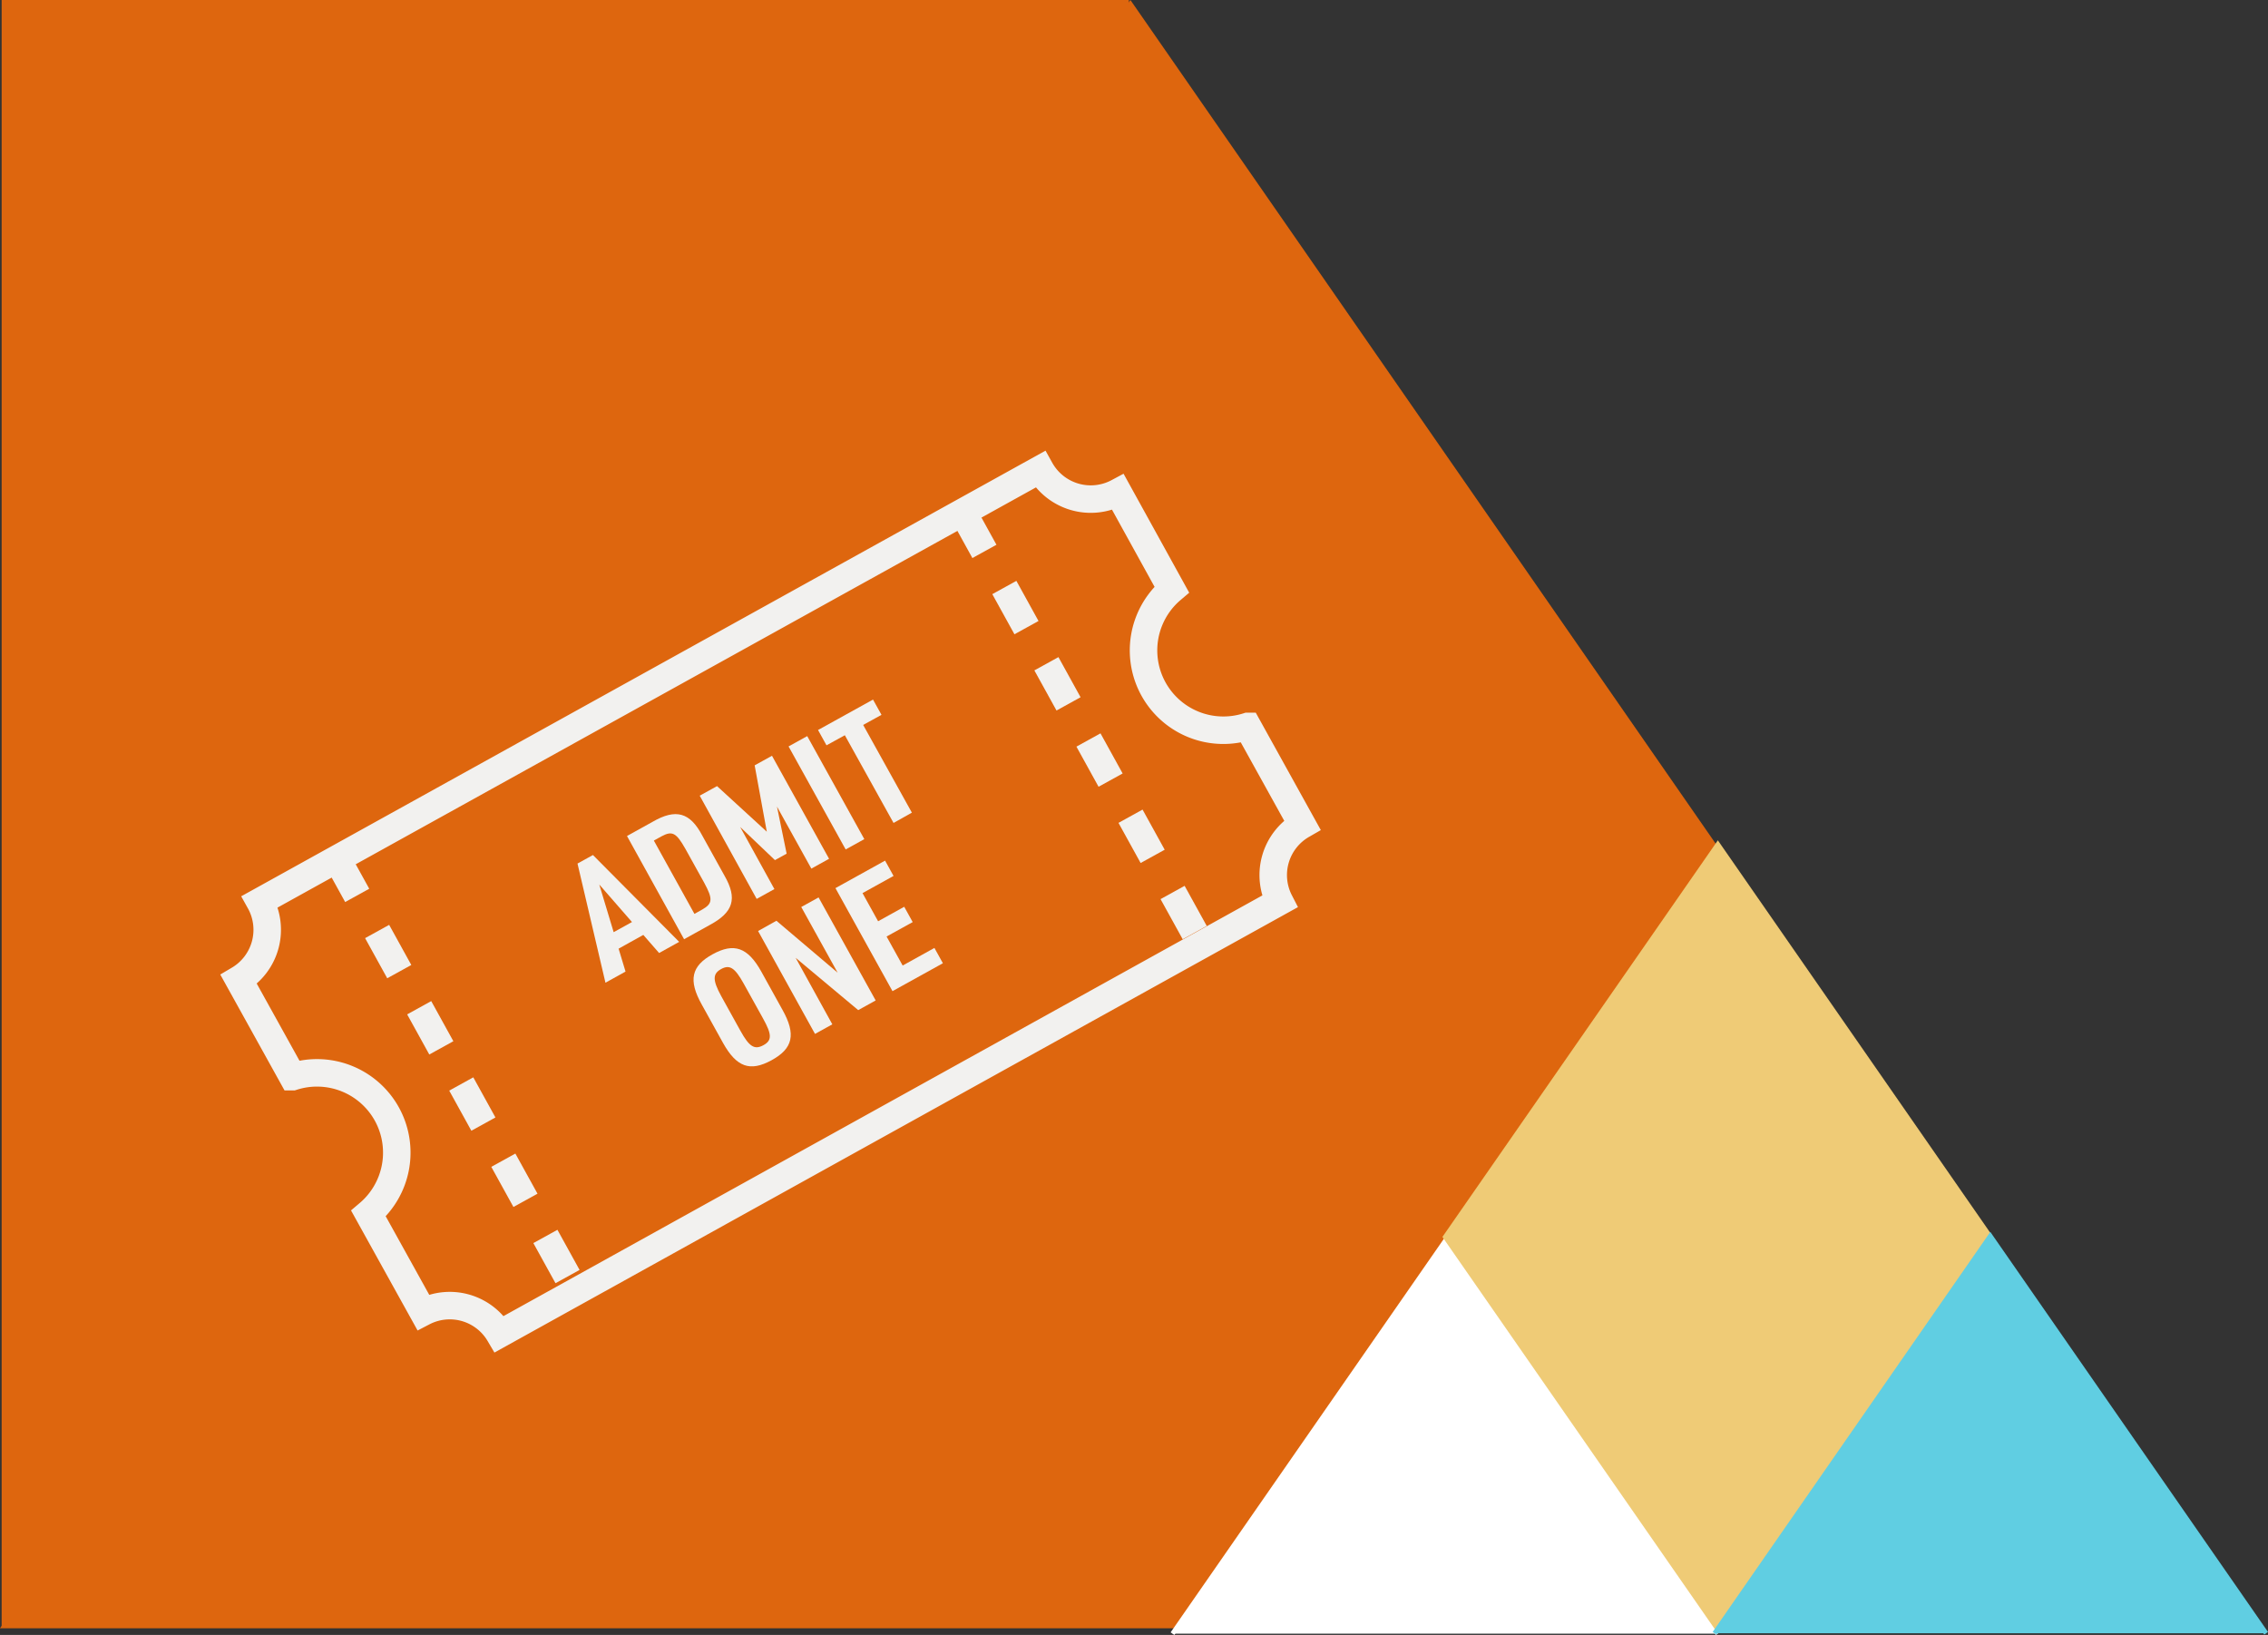
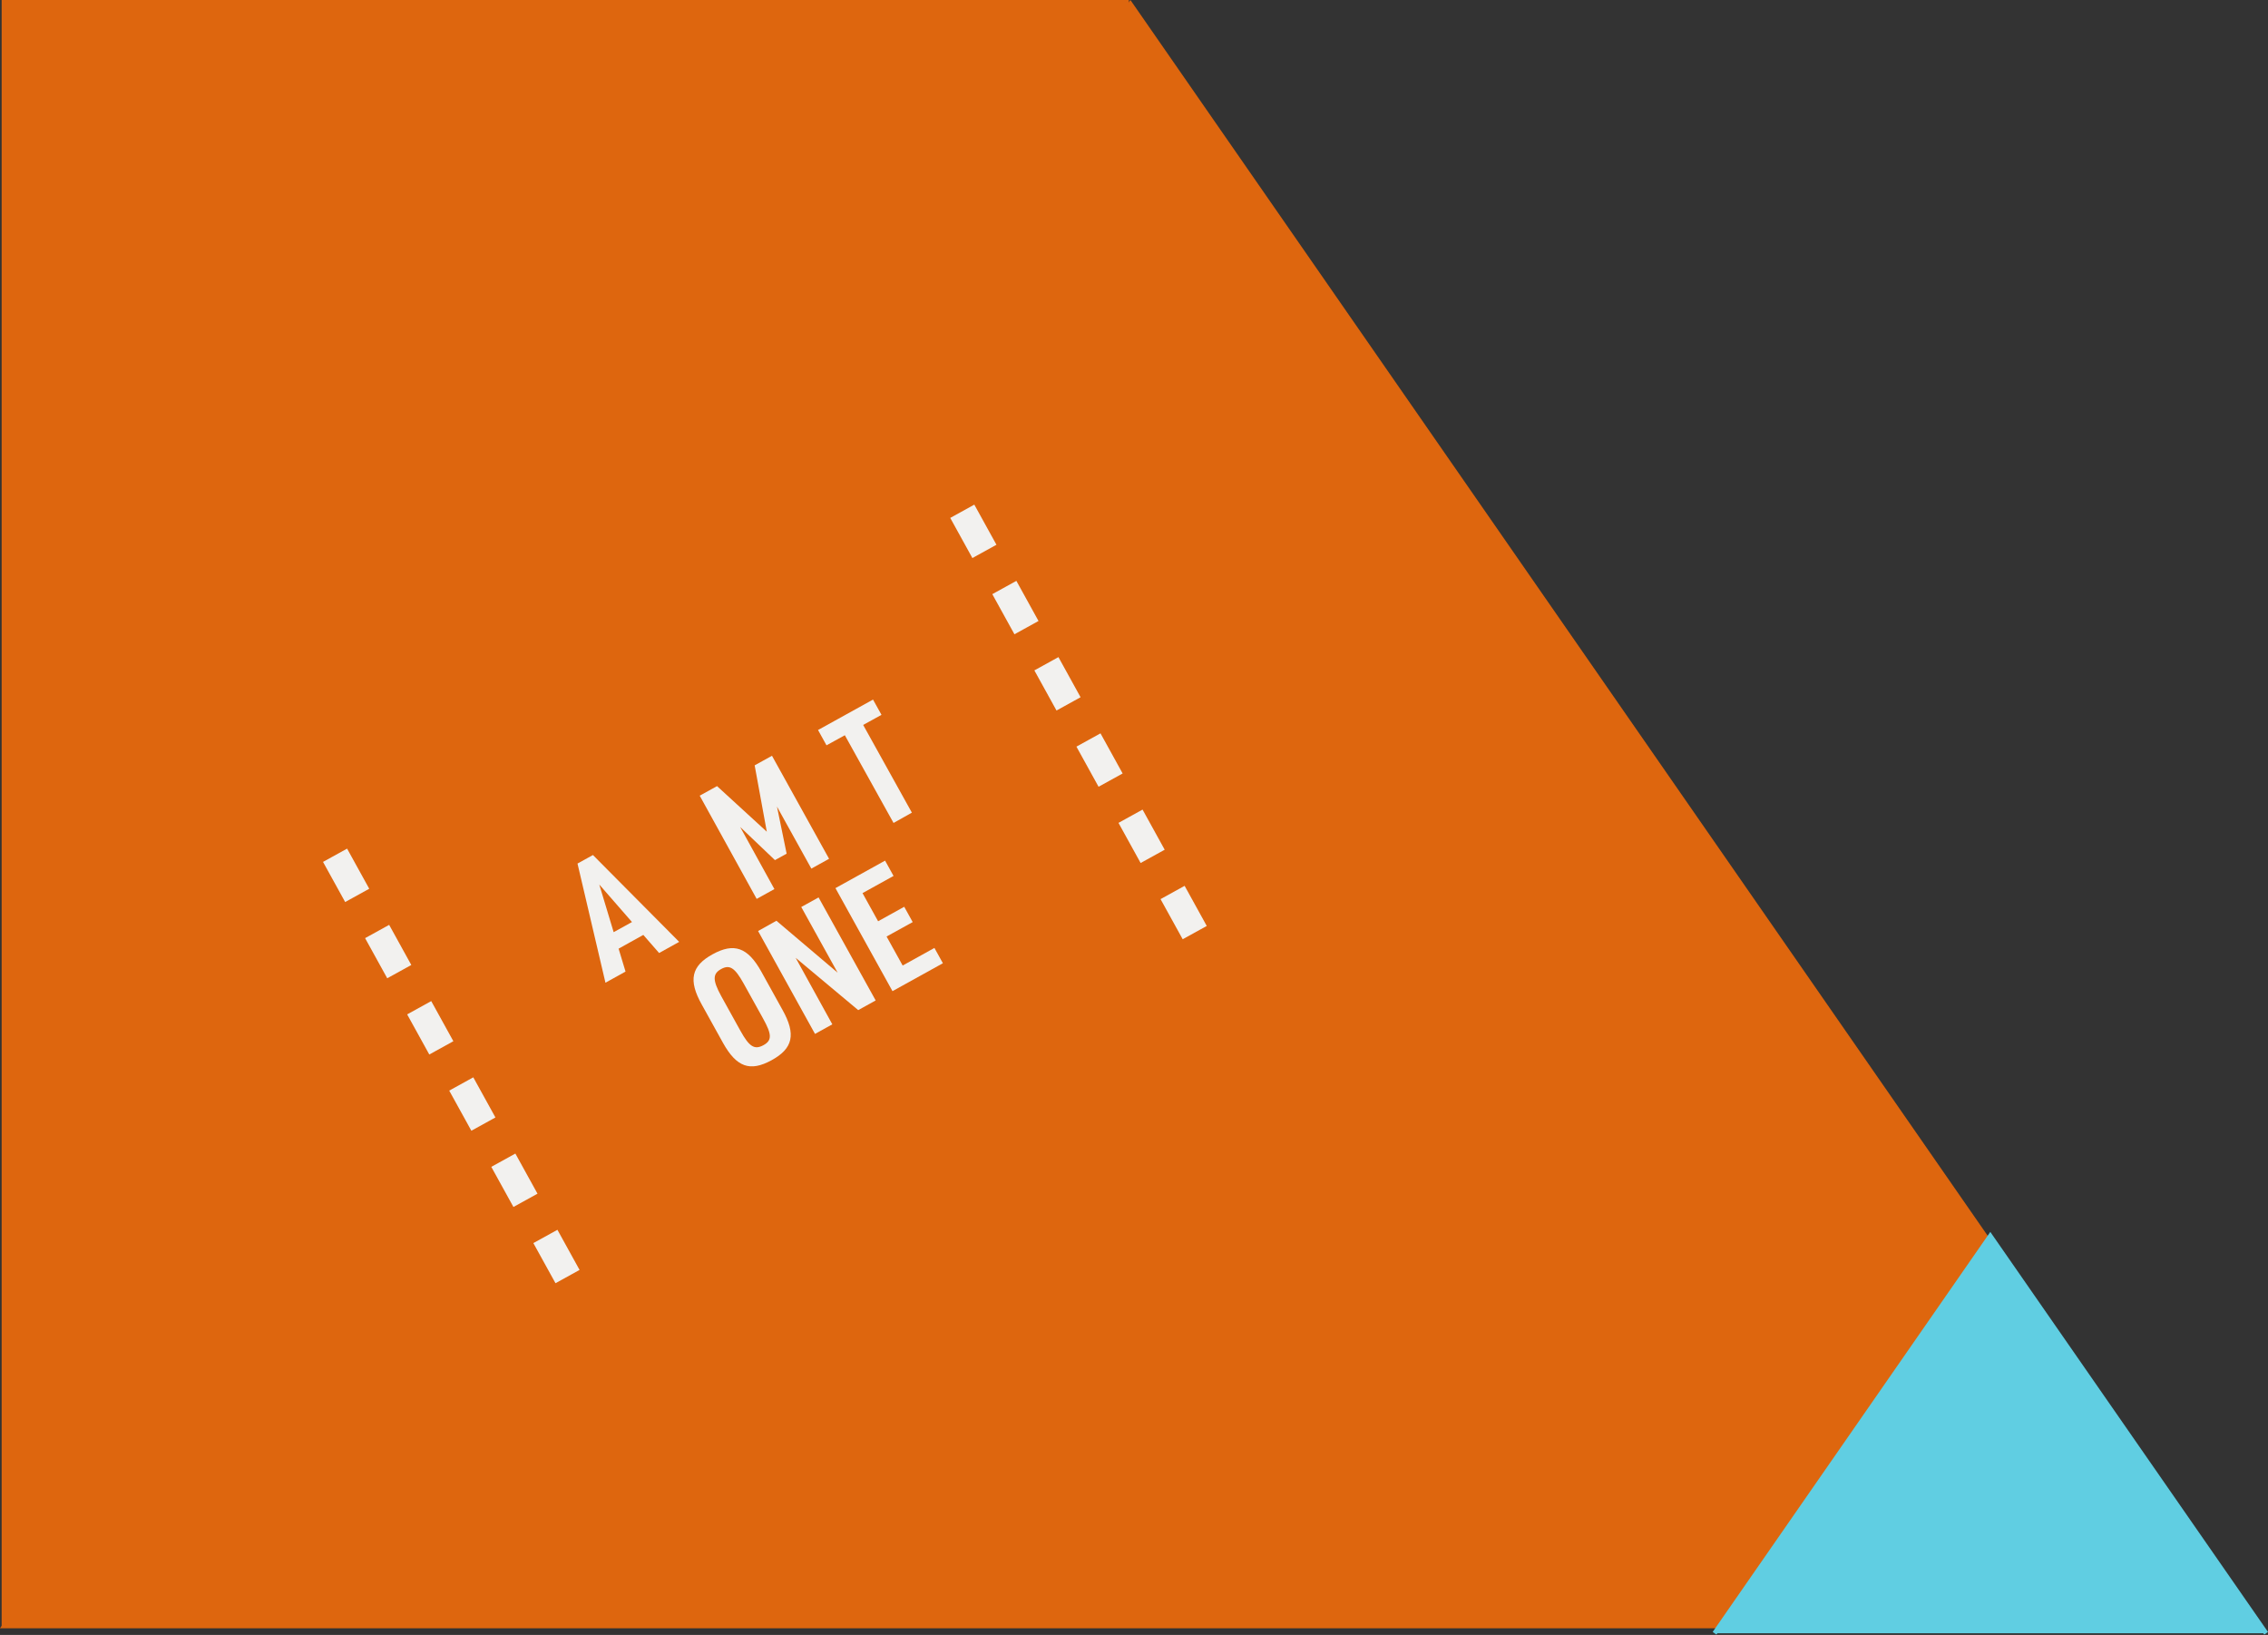
<svg xmlns="http://www.w3.org/2000/svg" id="Layer_1" data-name="Layer 1" viewBox="0 0 494.95 356.75">
  <rect x="0" y="0" width="494.95" height="356.75" fill="#333333" stroke="none" />
  <defs>
    <style>.cls-1{fill:#de660e;}.cls-2{fill:#fff;stroke:#fff;}.cls-3{fill:#efcb76;stroke:#efcb76;}.cls-4{fill:#60cee2;stroke:#60cee2;}.cls-5{isolation:isolate;}.cls-6{fill:#f2f1ef;}.cls-7,.cls-8{fill:none;stroke:#f2f1ef;}.cls-7{stroke-width:6px;}.cls-8{stroke-width:6px;stroke-dasharray:10 9;}</style>
  </defs>
  <title>tickets</title>
  <g id="Group_961" data-name="Group 961">
    <g id="Group_960" data-name="Group 960">
      <path id="Path_55" data-name="Path 55" class="cls-1" d="M0,355.29,246.69,0,493.2,355.29" transform="translate(0)" />
    </g>
    <g id="Group_959" data-name="Group 959">
      <rect id="Rectangle_58" data-name="Rectangle 58" class="cls-1" x="0.36" width="246" height="355" />
      <g id="Group_155" data-name="Group 155">
        <g id="Group_22" data-name="Group 22">
          <g id="Group_16" data-name="Group 16">
-             <path id="Path_22" data-name="Path 22" class="cls-2" d="M255.88,356.47l59.51-85.7,59.46,85.7" transform="translate(0)" />
-             <path id="Path_23" data-name="Path 23" class="cls-3" d="M434.36,269.9l-59.47,85.66-59.5-85.66,59.5-85.66Z" transform="translate(0)" />
-           </g>
+             </g>
          <path id="Path_51" data-name="Path 51" class="cls-4" d="M374.17,356.38l60.18-86.7,60.19,86.7" transform="translate(0)" />
        </g>
      </g>
      <g id="Group_958" data-name="Group 958">
        <g id="Group_851" data-name="Group 851">
          <g id="ADMIT_ONE" data-name="ADMIT ONE" class="cls-5">
            <g class="cls-5">
              <path class="cls-6" d="M135,207l1.51,5-4.38,2.43-6.1-26,3.37-1.86,18.82,18.95-4.38,2.43L140.39,204Zm-4.22-14,3.14,10.4,4-2.21Z" transform="translate(0)" />
-               <path class="cls-6" d="M136.83,182.42l5.57-3.09c5.08-2.94,8.18-2.1,10.86,3l4.85,8.75c2.87,5,1.94,8-3.25,10.77l-5.57,3.09Zm16.39,16.06c2.32-1.32,2.39-2.31.45-5.88l-4.09-7.37c-2-3.54-2.87-4-5.22-2.74l-1.67.92,8.86,16Z" transform="translate(0)" />
              <path class="cls-6" d="M152.7,173.62l3.78-2.09,10.86,9.95L164.69,167l3.78-2.09,12.46,22.48-3.87,2.14L169.56,176l2.11,10.27-2.55,1.41-7.59-7.23L169,194l-3.87,2.14Z" transform="translate(0)" />
-               <path class="cls-6" d="M172.09,162.87l4.07-2.25,12.46,22.48-4.07,2.25Z" transform="translate(0)" />
              <path class="cls-6" d="M184.37,160.43l-4,2.2-1.85-3.34,12-6.64,1.85,3.33-4,2.2L199,177.32,195,179.57Z" transform="translate(0)" />
            </g>
            <g class="cls-5">
              <path class="cls-6" d="M153.16,219.22c-3-5.35-2.3-8.44,2.36-11s7.67-1.53,10.64,3.82l4.6,8.31c3,5.35,2.3,8.44-2.39,11s-7.64,1.52-10.61-3.83Zm9.13-4.61c-1.92-3.46-3.06-4.19-4.92-3.16s-1.88,2.4,0,5.86l4.22,7.62c1.92,3.47,3.06,4.19,5,3.14s1.85-2.38-.07-5.84Z" transform="translate(0)" />
              <path class="cls-6" d="M165.44,203.15l4-2.24,13.36,11.33-7.94-14.33,3.78-2.09,12.46,22.48-3.81,2.11L173.64,209l8,14.51-3.78,2.09Z" transform="translate(0)" />
              <path class="cls-6" d="M182.32,193.79l10.83-6,1.85,3.34-6.77,3.75,3.4,6.14,5.7-3.16,1.85,3.34-5.7,3.15,3.51,6.33,6.93-3.84,1.85,3.34-11,6.09Z" transform="translate(0)" />
            </g>
          </g>
-           <path id="Path_185" data-name="Path 185" class="cls-7" d="M84.42,243.08a17.43,17.43,0,0,1-4,21.73l11.92,21.5A12.59,12.59,0,0,1,109,291.09l170.26-94.37A12.62,12.62,0,0,1,284.19,180l-11.91-21.49a17.42,17.42,0,0,1-16.57-29.88L244,107.41a12.63,12.63,0,0,1-17-5v0L56.72,196.74l0,0a12.61,12.61,0,0,1-4.61,17l11.75,21.19A17.42,17.42,0,0,1,84.42,243.08Z" transform="translate(0)" />
          <path id="Path_231" data-name="Path 231" class="cls-8" d="M210,111.56l51.43,93.21" transform="translate(0)" />
          <path id="Path_232" data-name="Path 232" class="cls-8" d="M73.12,186.62l51.44,93.21" transform="translate(0)" />
        </g>
      </g>
    </g>
  </g>
</svg>